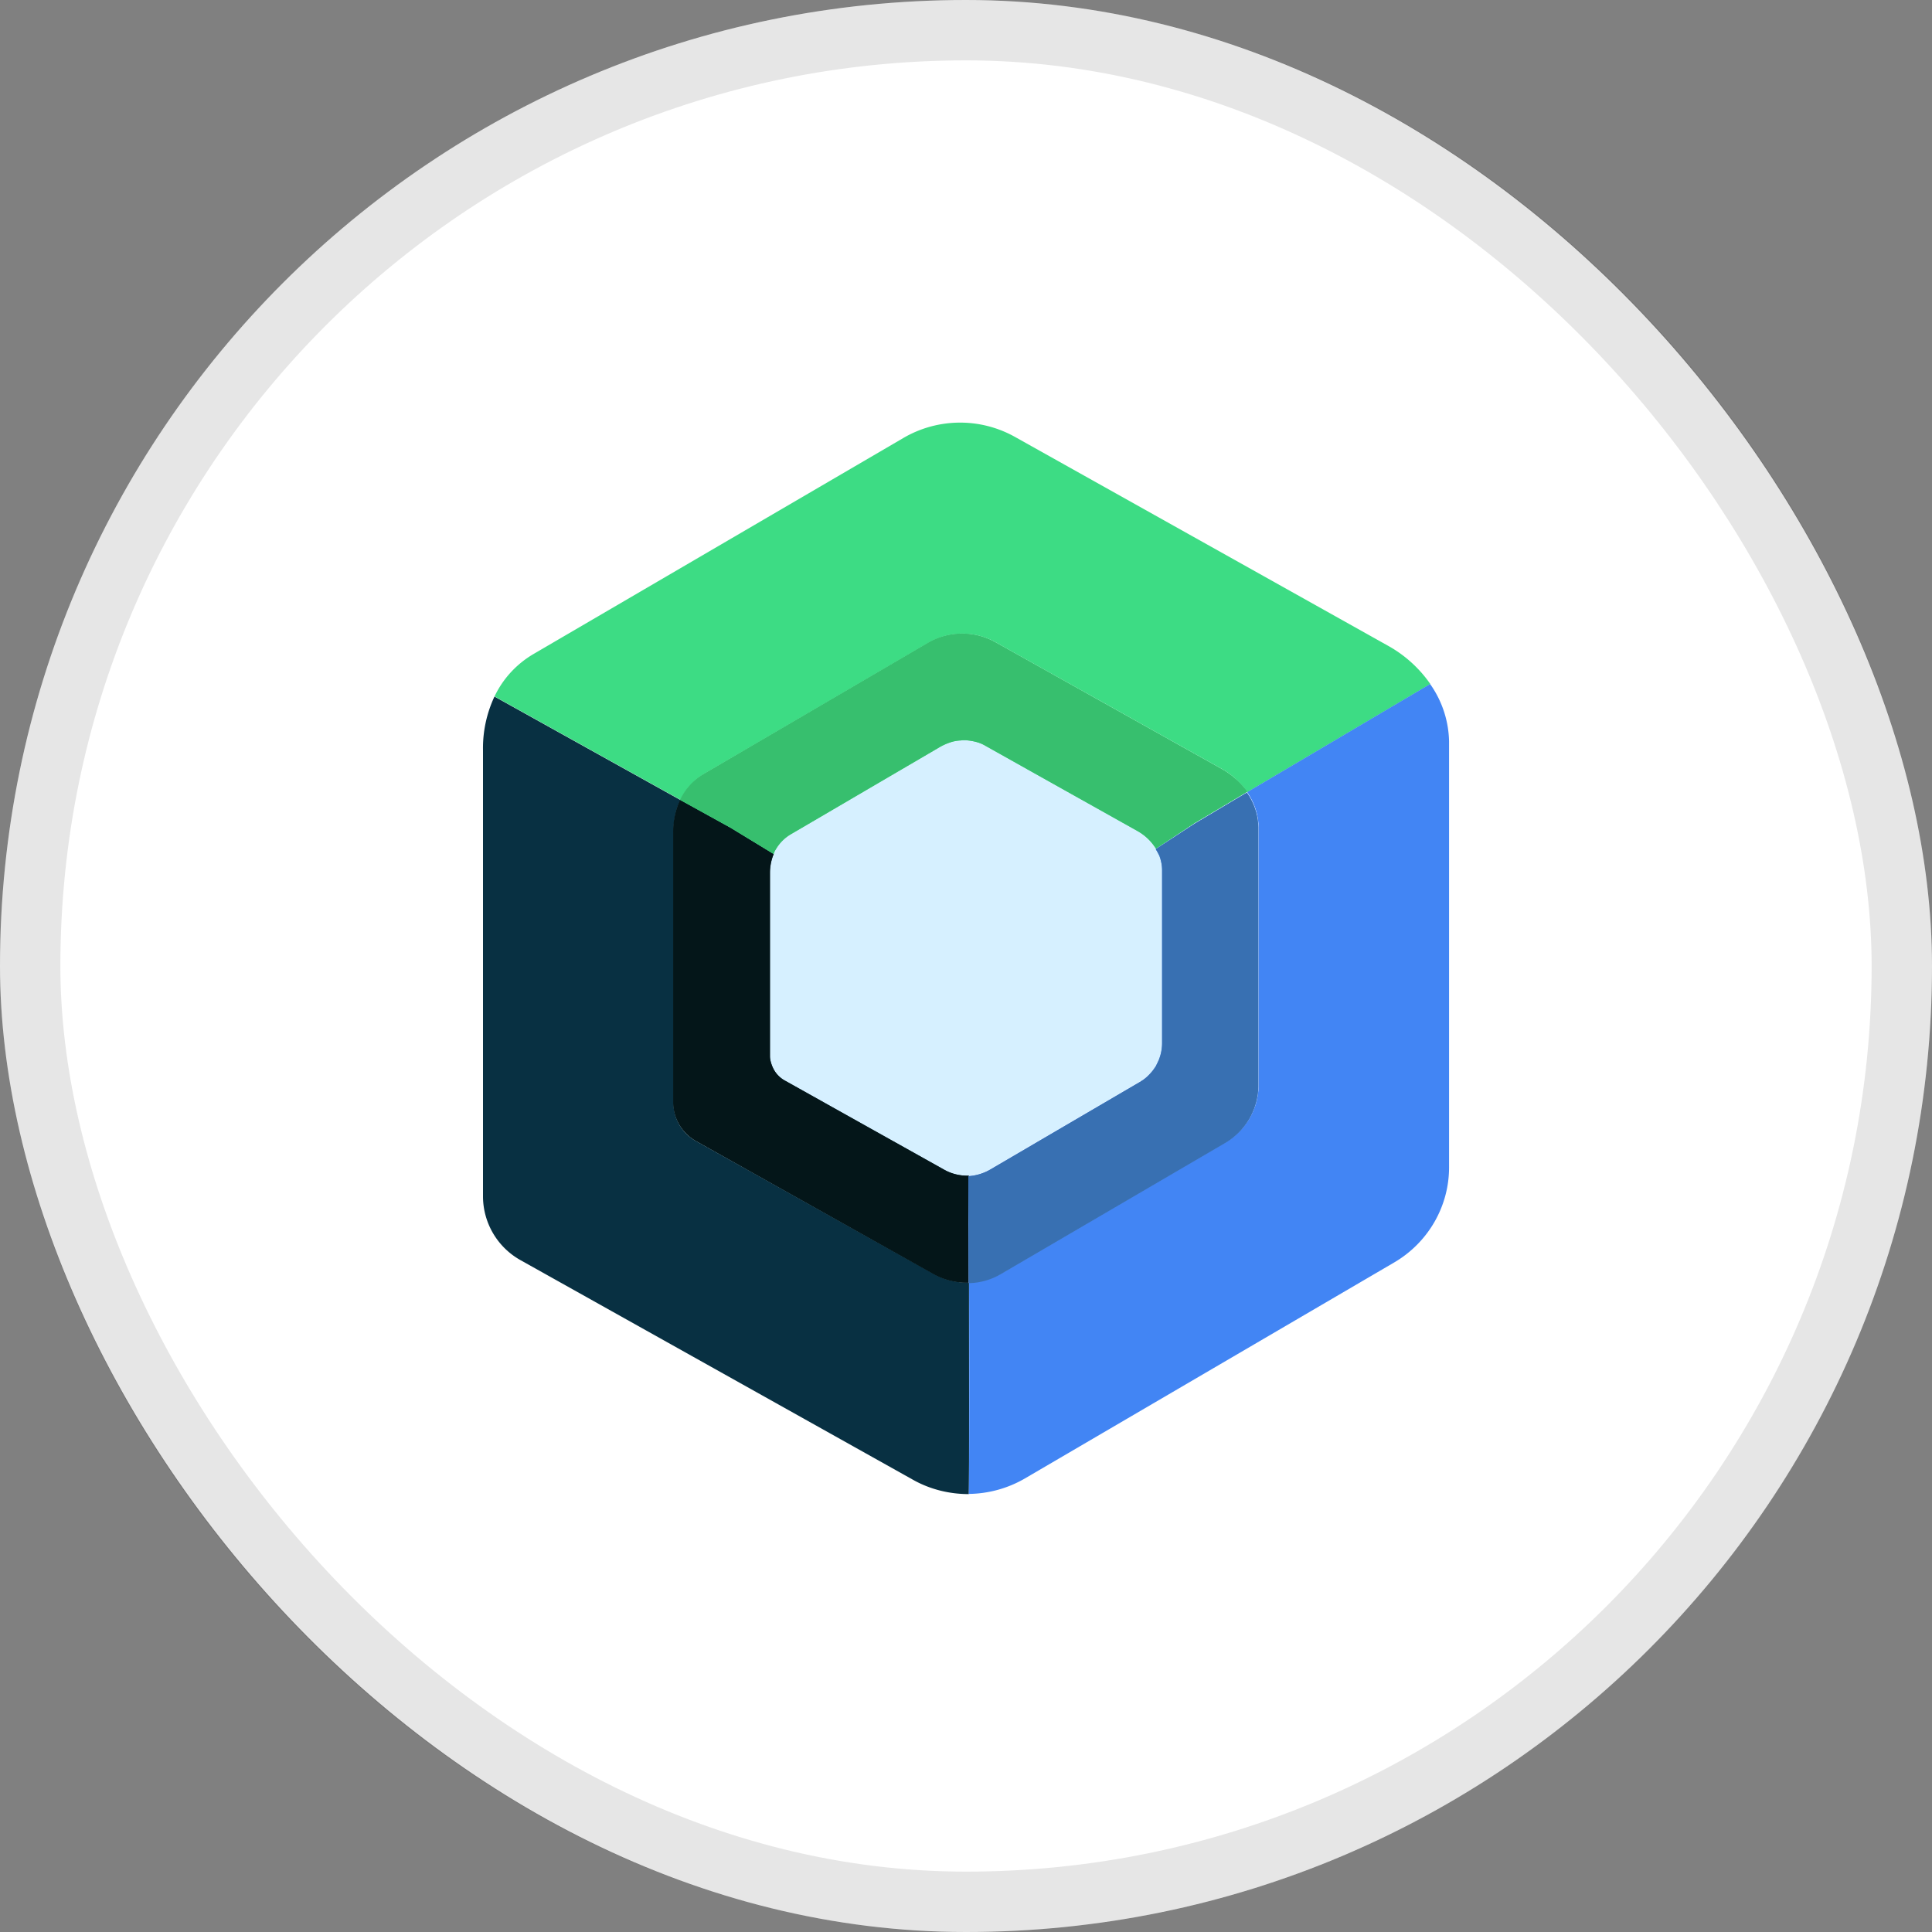
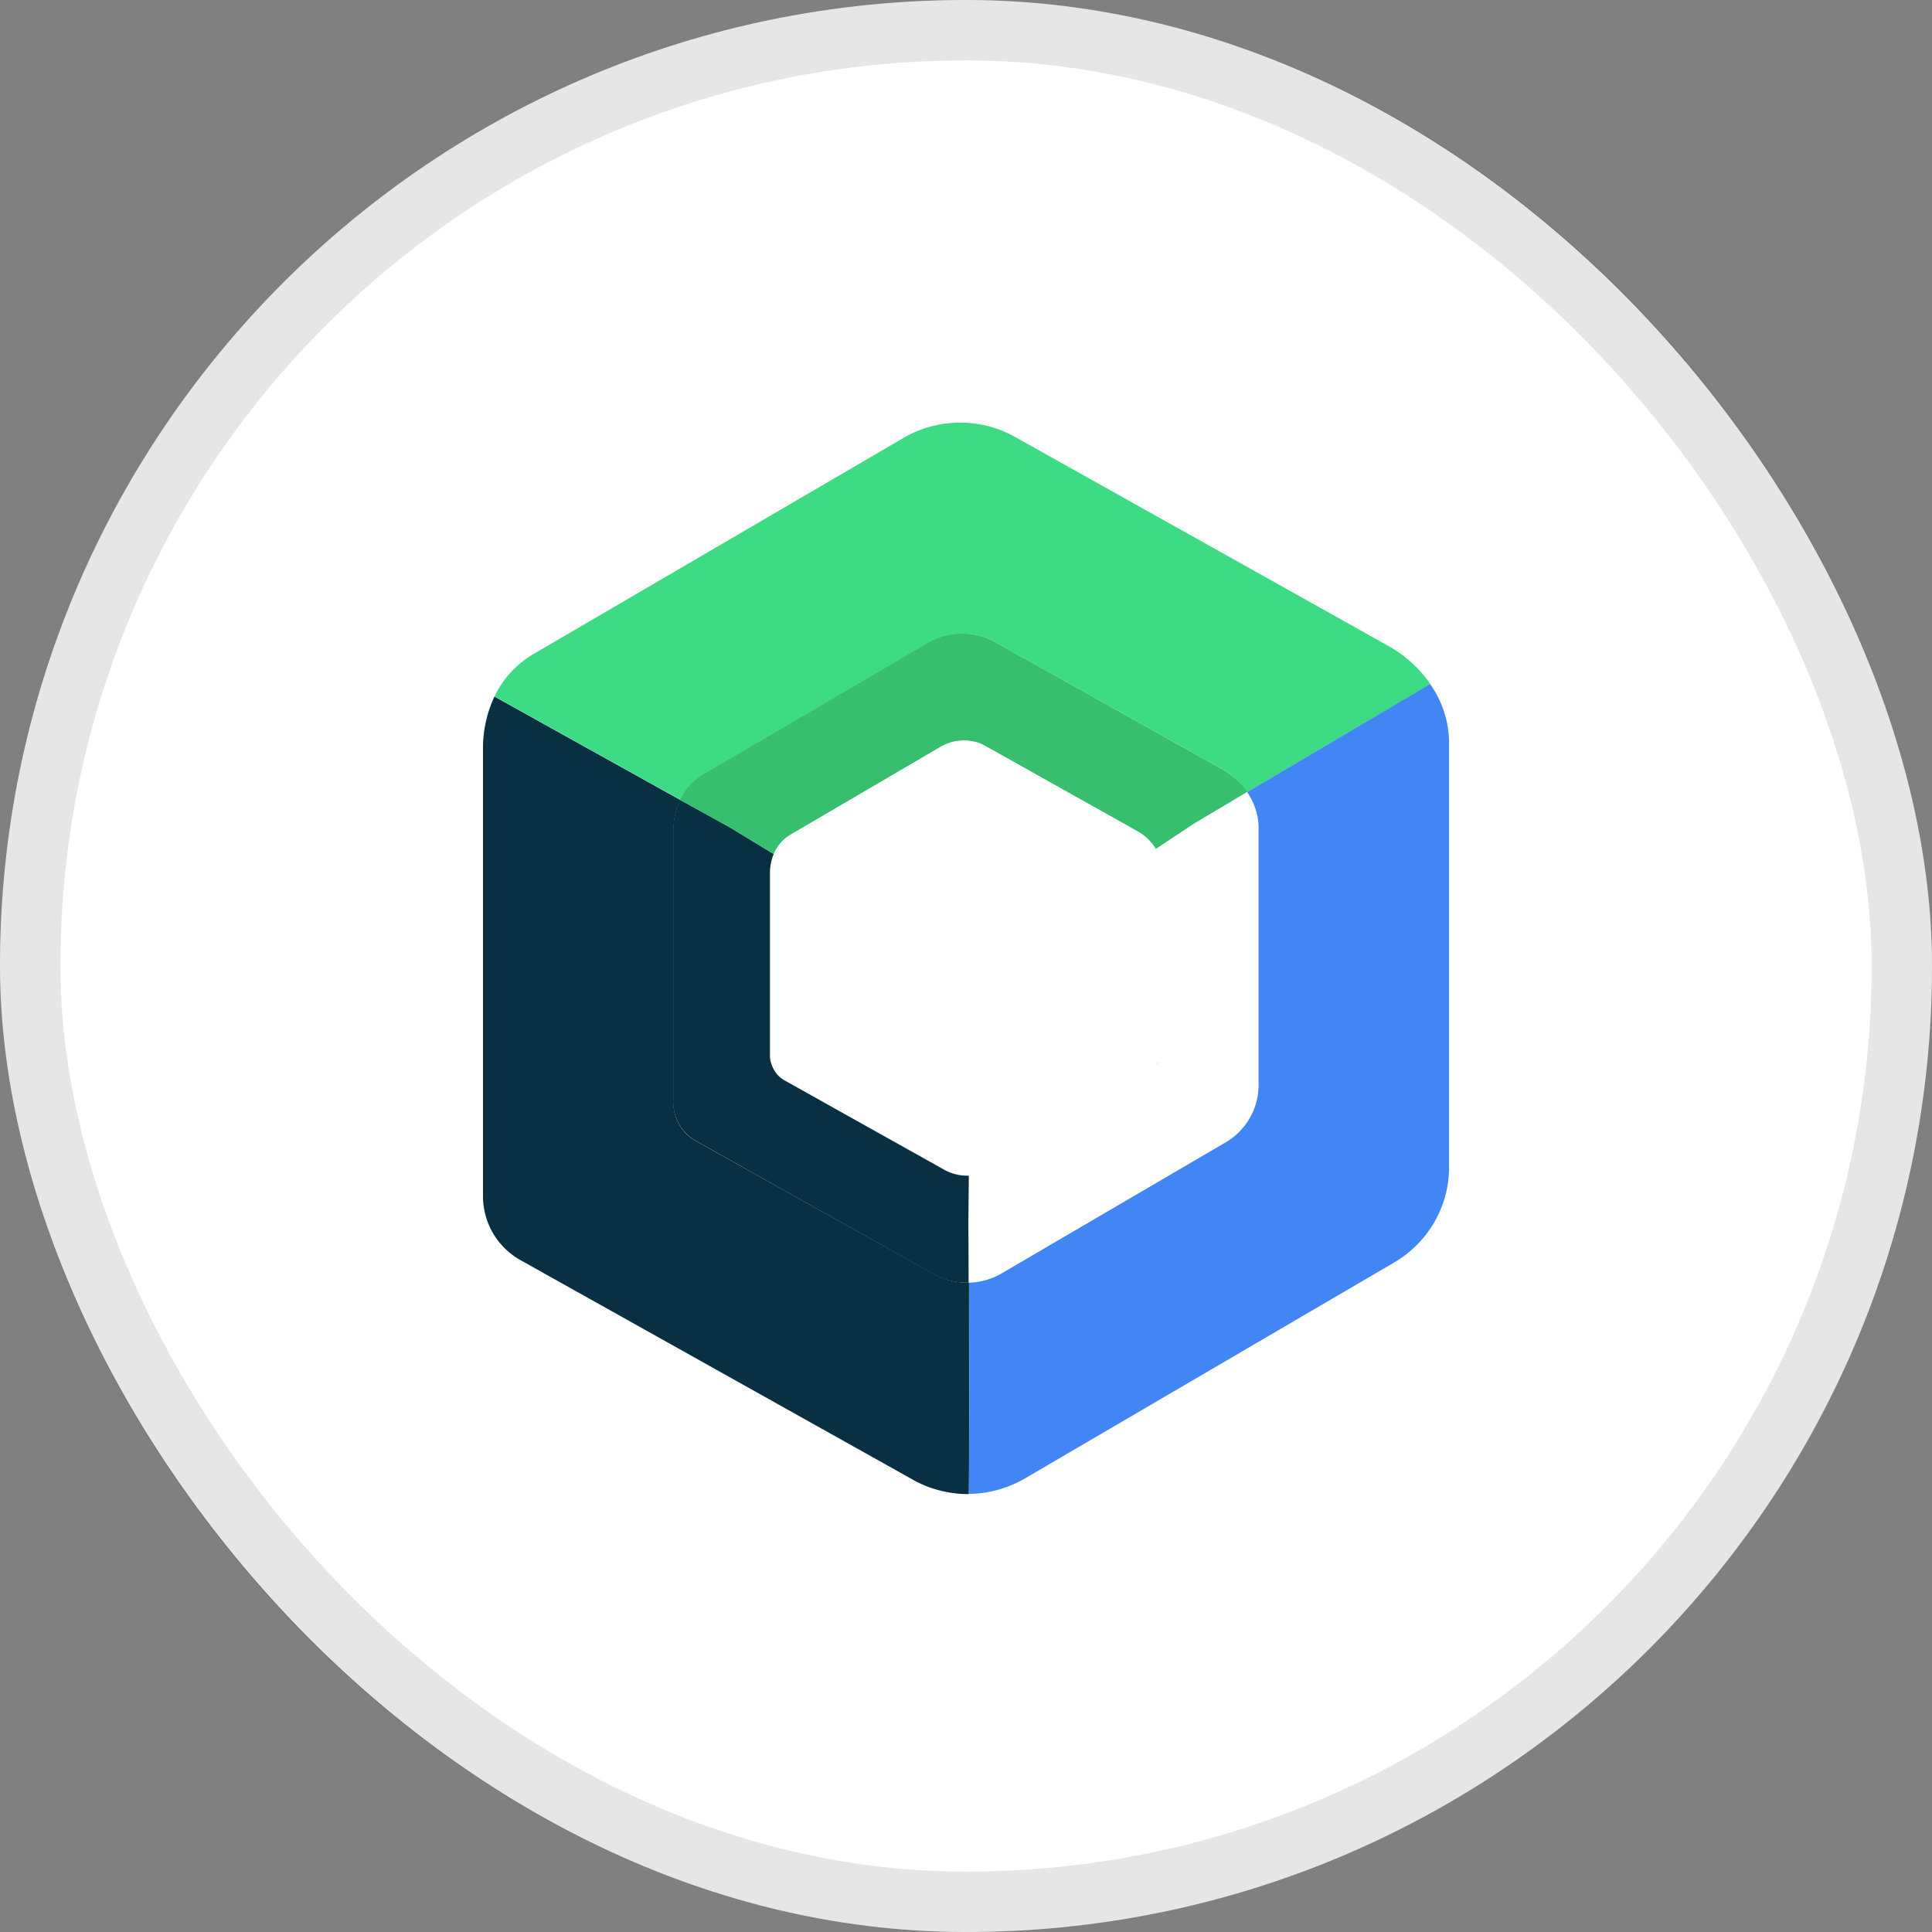
<svg xmlns="http://www.w3.org/2000/svg" width="32" height="32" fill="none">
  <rect width="100%" height="100%" fill="#808080" stroke="none" />
  <rect width="32" height="32" fill="#fff" rx="16" />
  <rect width="31" height="31" x=".5" y=".5" stroke="#000" stroke-opacity=".1" rx="15.5" />
  <path fill="#083042" d="M12.819 17.724Zm.08.1Zm3.151 3.421h-.02a1.16 1.16 0 0 1-.56-.142l-3.94-2.202a.727.727 0 0 1-.376-.633v-4.48c0-.192.035-.376.116-.537l-3.08-1.714a2.012 2.012 0 0 0-.19.89v7.399a1.213 1.213 0 0 0 .623 1.047l6.498 3.636c.287.162.608.238.926.238v-.003c.007-.465.003-2.325.003-3.499Z" />
  <path fill="#3DDB85" d="m19.142 14.064-.023-.034-.058-.077c.02.023.039.05.058.077.01.01.018.021.023.034ZM15.9 12.269c.02 0 .036-.004.055-.004-.02.004-.039.004-.055.004Z" />
  <path fill="#3DDC84" d="M11.267 13.247c.087-.179.224-.328.395-.43l3.708-2.167a1.127 1.127 0 0 1 1.122-.011l3.747 2.098c.168.094.312.225.422.383l3.03-1.79a2.085 2.085 0 0 0-.693-.63L16.81 7.236a1.862 1.862 0 0 0-1.85.02L8.841 10.83c-.283.165-.51.41-.65.705l3.076 1.711Z" />
  <path fill="#3DDB85" d="M12.826 14.11c.008-.015.015-.03.023-.042l-.023.042Z" />
  <path fill="#4285F4" d="m23.687 11.33-3.03 1.79c.116.17.185.369.189.572v4.265a1.103 1.103 0 0 1-.55.967l-3.707 2.168a1.128 1.128 0 0 1-.538.153c.004 1.17.004 3.03-.004 3.495v.004c.325-.004.643-.091.925-.254l6.119-3.579c.569-.333.917-.94.91-1.596v-7.038a1.704 1.704 0 0 0-.314-.948Z" />
  <path fill="#4285F4" d="M19.213 17.501c-.004.008-.004.016-.008.024a.055.055 0 0 0 .008-.024Zm-.039-3.387c-.008-.02-.02-.035-.03-.054.01.02.023.039.03.054Zm-2.779 5.259 2.485-1.454-2.485 1.454Zm2.787-1.784c-.008.02-.02.039-.027.058a.201.201 0 0 1 .027-.058Z" />
-   <path fill="#D6F0FF" d="M12.815 14.145a.77.77 0 0 0-.058.234c-.004.03-.004.061-.004.096v3.003a.429.429 0 0 0 .07.246c.023.038.05.069.077.1.031.03.066.057.104.076l2.64 1.477a.768.768 0 0 0 .375.096h.028a.72.72 0 0 0 .348-.104l2.485-1.454c.015-.007.027-.019.042-.026a.889.889 0 0 0 .178-.169.884.884 0 0 0 .055-.08.374.374 0 0 0 .027-.058c.007-.02.02-.043.027-.065.004-.008.004-.016.008-.023a.753.753 0 0 0 .034-.23v-2.858a.677.677 0 0 0-.019-.154c-.008-.034-.02-.065-.031-.096l-.023-.046c-.008-.019-.02-.034-.031-.053l-.023-.035c-.02-.027-.04-.05-.058-.077a.78.78 0 0 0-.225-.18l-2.512-1.408a.862.862 0 0 0-.135-.061.821.821 0 0 0-.194-.034h-.05c-.02 0-.035 0-.054.003a.784.784 0 0 0-.132.023c-.008.004-.015.004-.023.008a.708.708 0 0 0-.167.073l-2.484 1.454a.635.635 0 0 0-.186.165.75.75 0 0 0-.054.08l-.024.042-.011.035Z" />
  <path fill="#083042" d="M16.047 19.473h-.028a.771.771 0 0 1-.375-.096l-2.64-1.477a.466.466 0 0 1-.182-.176.561.561 0 0 1-.065-.18c-.004-.024-.004-.043-.004-.066v-3.004c0-.03 0-.065.004-.095a.8.8 0 0 1 .058-.234l-.713-.434-.836-.464a1.24 1.24 0 0 0-.116.537v4.48a.744.744 0 0 0 .376.633l3.936 2.206c.172.095.365.144.561.142h.02c0-.572-.004-.978-.004-.978l.008-.794Z" />
-   <path fill="#041619" d="M16.047 19.473h-.028a.771.771 0 0 1-.375-.096l-2.64-1.477a.466.466 0 0 1-.182-.176.561.561 0 0 1-.065-.18c-.004-.024-.004-.043-.004-.066v-3.004c0-.03 0-.065.004-.095a.8.8 0 0 1 .058-.234l-.713-.434-.836-.464a1.24 1.24 0 0 0-.116.537v4.48a.744.744 0 0 0 .376.633l3.936 2.206c.172.095.365.144.561.142h.02c0-.572-.004-.978-.004-.978l.008-.794Z" />
  <path fill="#3DDB85" d="m20.234 12.737-3.746-2.098a1.127 1.127 0 0 0-1.123.011l-3.707 2.168c-.172.1-.31.25-.395.43l.84.463.712.434.011-.035a.409.409 0 0 1 .024-.042.696.696 0 0 1 .24-.245l2.484-1.454a.911.911 0 0 1 .167-.073c.008-.004.015-.004.023-.008a.725.725 0 0 1 .132-.023c.019 0 .034-.004.054-.004H16a.92.92 0 0 1 .194.035.616.616 0 0 1 .135.061l2.512 1.408a.837.837 0 0 1 .282.257l.024.034.642-.425.871-.518a1.331 1.331 0 0 0-.426-.376Z" />
  <path fill="#37BF6E" d="m20.234 12.737-3.746-2.098a1.127 1.127 0 0 0-1.123.011l-3.707 2.168c-.172.1-.31.25-.395.43l.84.463.712.434.011-.035a.409.409 0 0 1 .024-.042.696.696 0 0 1 .24-.245l2.484-1.454a.911.911 0 0 1 .167-.073c.008-.004.015-.004.023-.008a.725.725 0 0 1 .132-.023c.019 0 .034-.004.054-.004H16a.92.92 0 0 1 .194.035.616.616 0 0 1 .135.061l2.512 1.408a.837.837 0 0 1 .282.257l.024.034.642-.425.871-.518a1.331 1.331 0 0 0-.426-.376Z" />
-   <path fill="#4285F4" d="m19.143 14.064.031.054.024.046a.67.67 0 0 1 .05.25v2.857a.754.754 0 0 1-.035.23c-.004.008-.004.015-.008.023a.47.47 0 0 1-.027.065c-.008.02-.02.039-.027.058-.015.027-.035.053-.054.08a.88.88 0 0 1-.1.108.655.655 0 0 1-.078.061c-.016.008-.027.02-.043.027l-2.485 1.454a.816.816 0 0 1-.348.103v.794s0 .407.004.979c.19-.004.375-.057.538-.154l3.707-2.167a1.11 1.11 0 0 0 .55-.967V13.7a1.041 1.041 0 0 0-.19-.572l-.87.518-.639.418Z" />
-   <path fill="#3870B2" d="m19.143 14.064.031.054.024.046a.67.67 0 0 1 .05.25v2.857a.754.754 0 0 1-.035.23c-.004.008-.004.015-.008.023a.47.47 0 0 1-.027.065c-.008.02-.02.039-.027.058-.015.027-.035.053-.054.08a.88.88 0 0 1-.1.108.655.655 0 0 1-.078.061c-.016.008-.027.02-.043.027l-2.485 1.454a.816.816 0 0 1-.348.103v.794s0 .407.004.979c.19-.004.375-.057.538-.154l3.707-2.167a1.11 1.11 0 0 0 .55-.967V13.7a1.041 1.041 0 0 0-.19-.572l-.87.518-.639.418Z" />
  <path fill="#D6F0FF" d="M15.745 12.3a.715.715 0 0 0-.166.072l-2.485 1.454 2.484-1.453a.636.636 0 0 1 .167-.073Z" />
  <path fill="#000" d="M15.745 12.3a.715.715 0 0 0-.166.072l-2.485 1.454 2.484-1.453a.636.636 0 0 1 .167-.073Z" opacity=".1" />
  <path fill="#D6F0FF" d="M19.197 14.16a.941.941 0 0 1 .03.096c-.007-.03-.02-.061-.03-.096Z" />
-   <path fill="#000" d="M19.197 14.16a.941.941 0 0 1 .03.096c-.007-.03-.02-.061-.03-.096Z" opacity=".1" />
</svg>